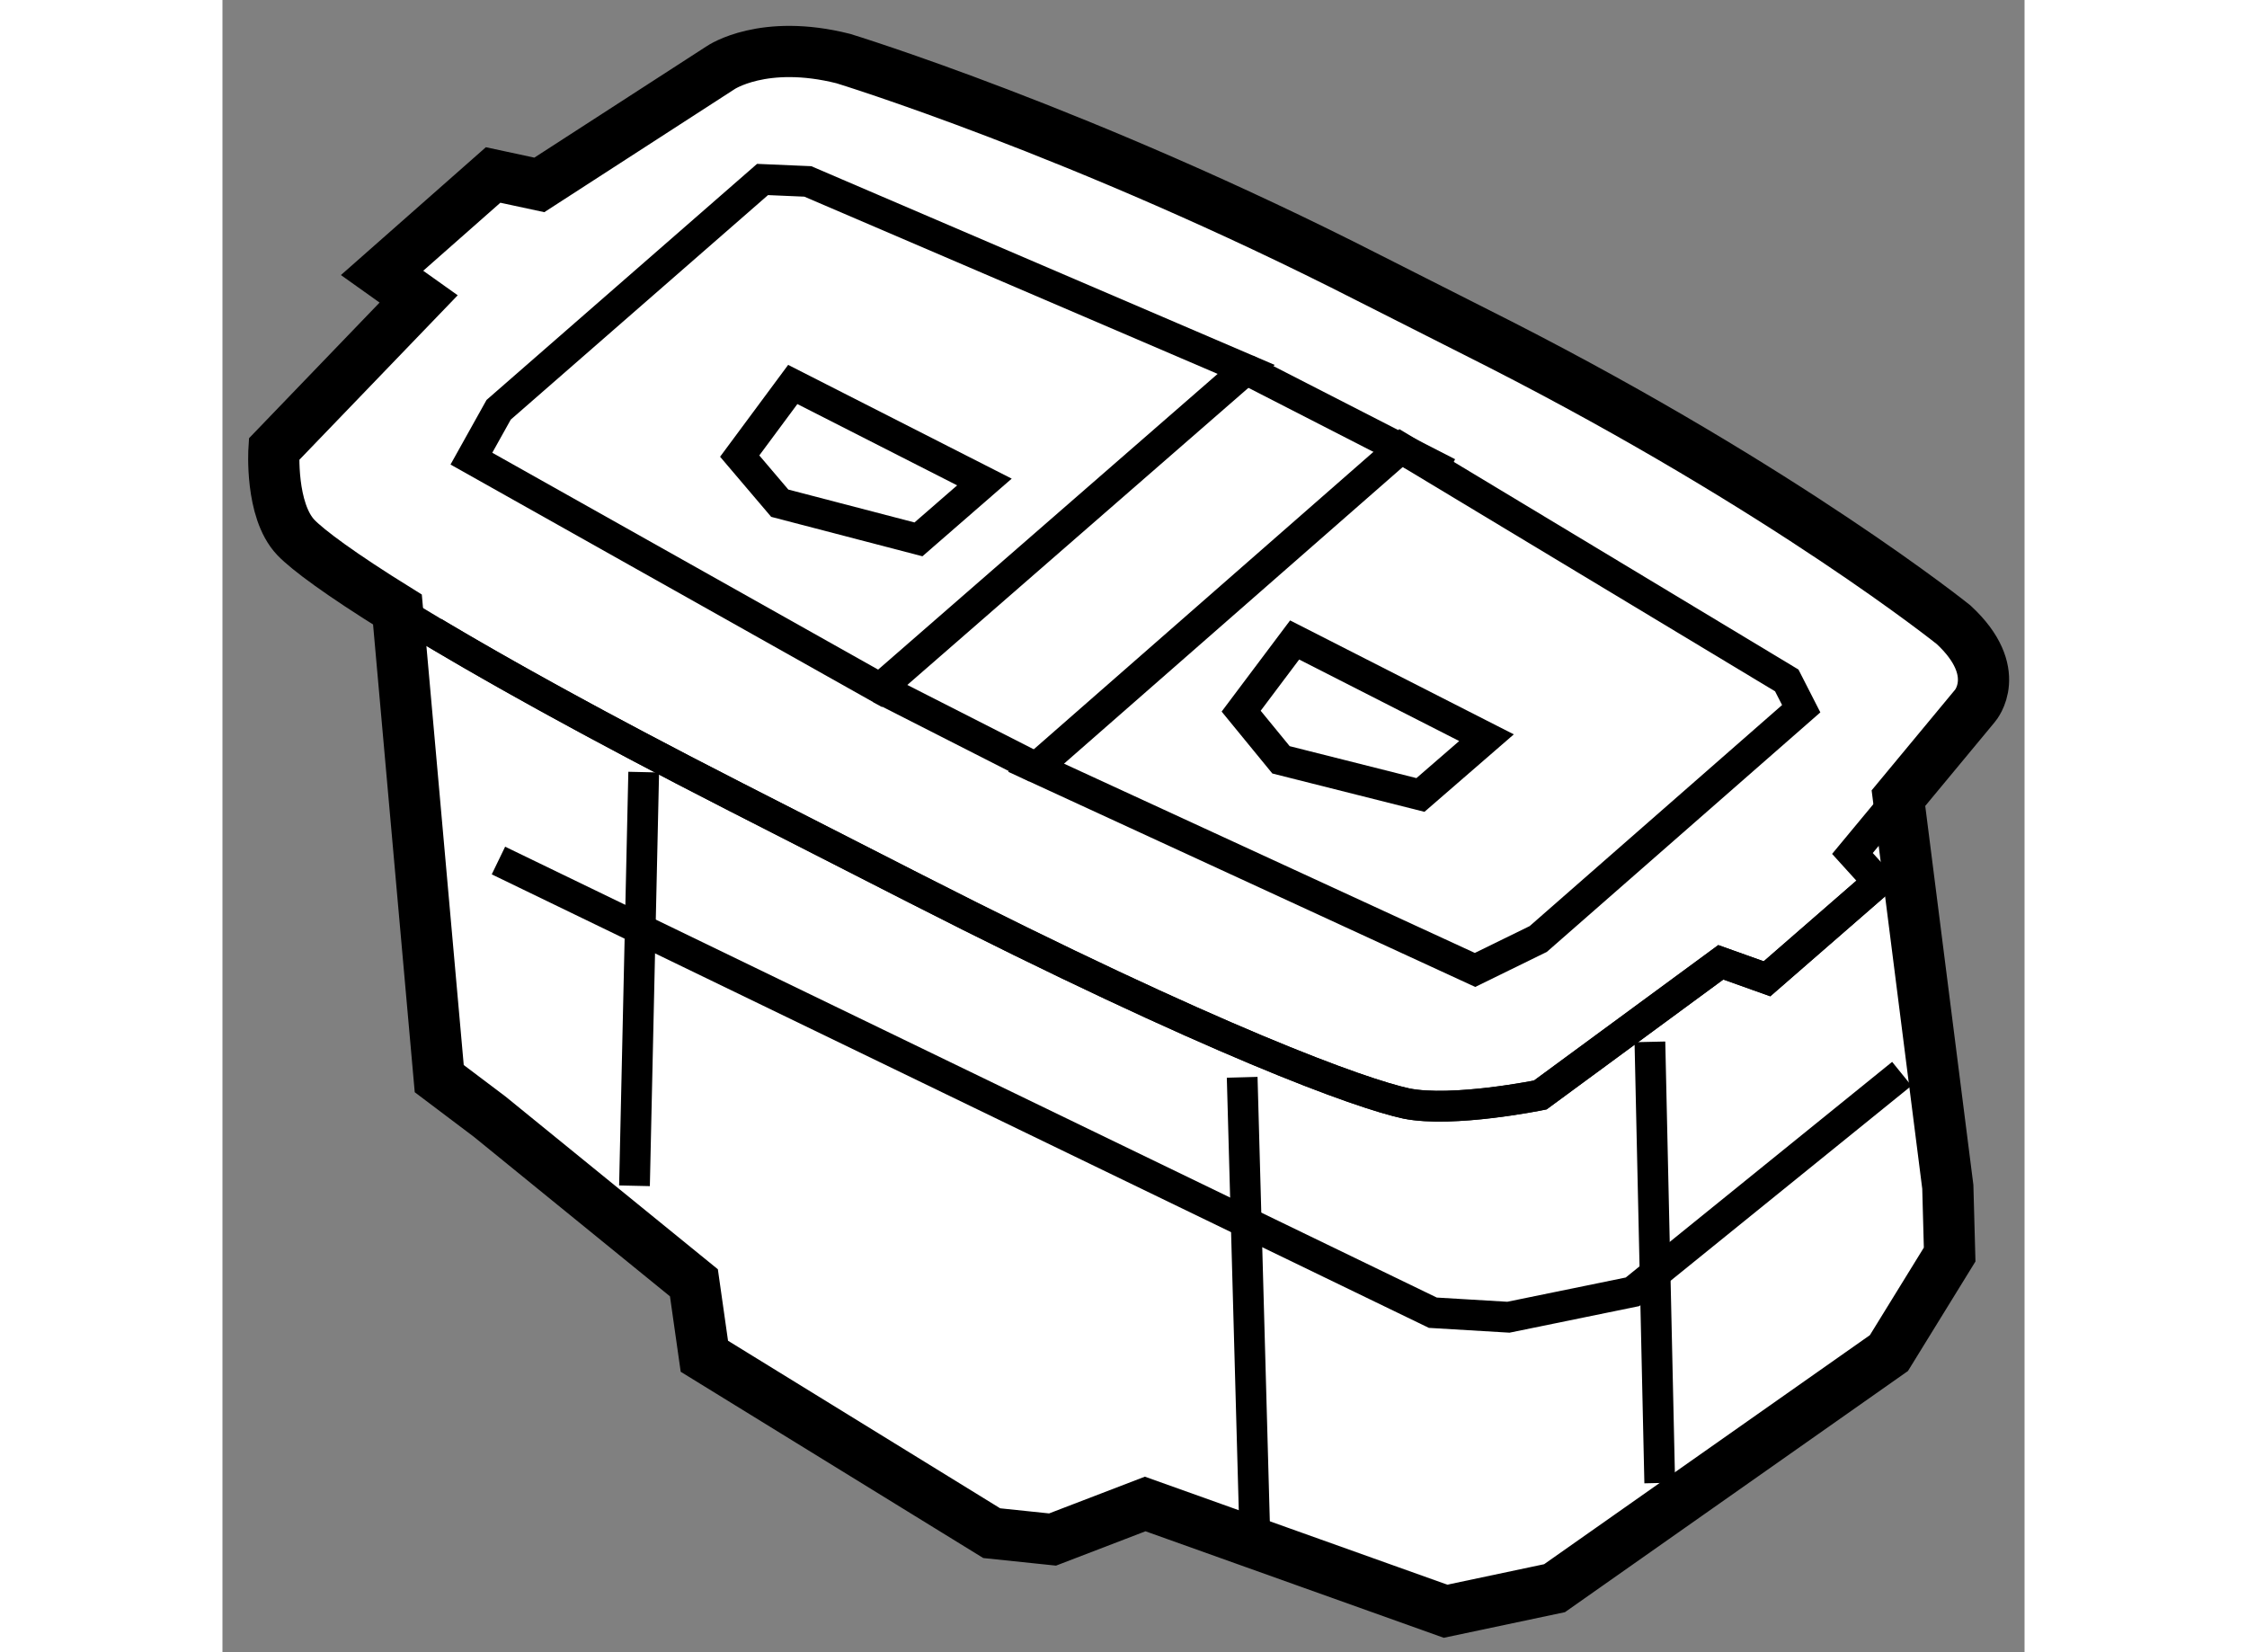
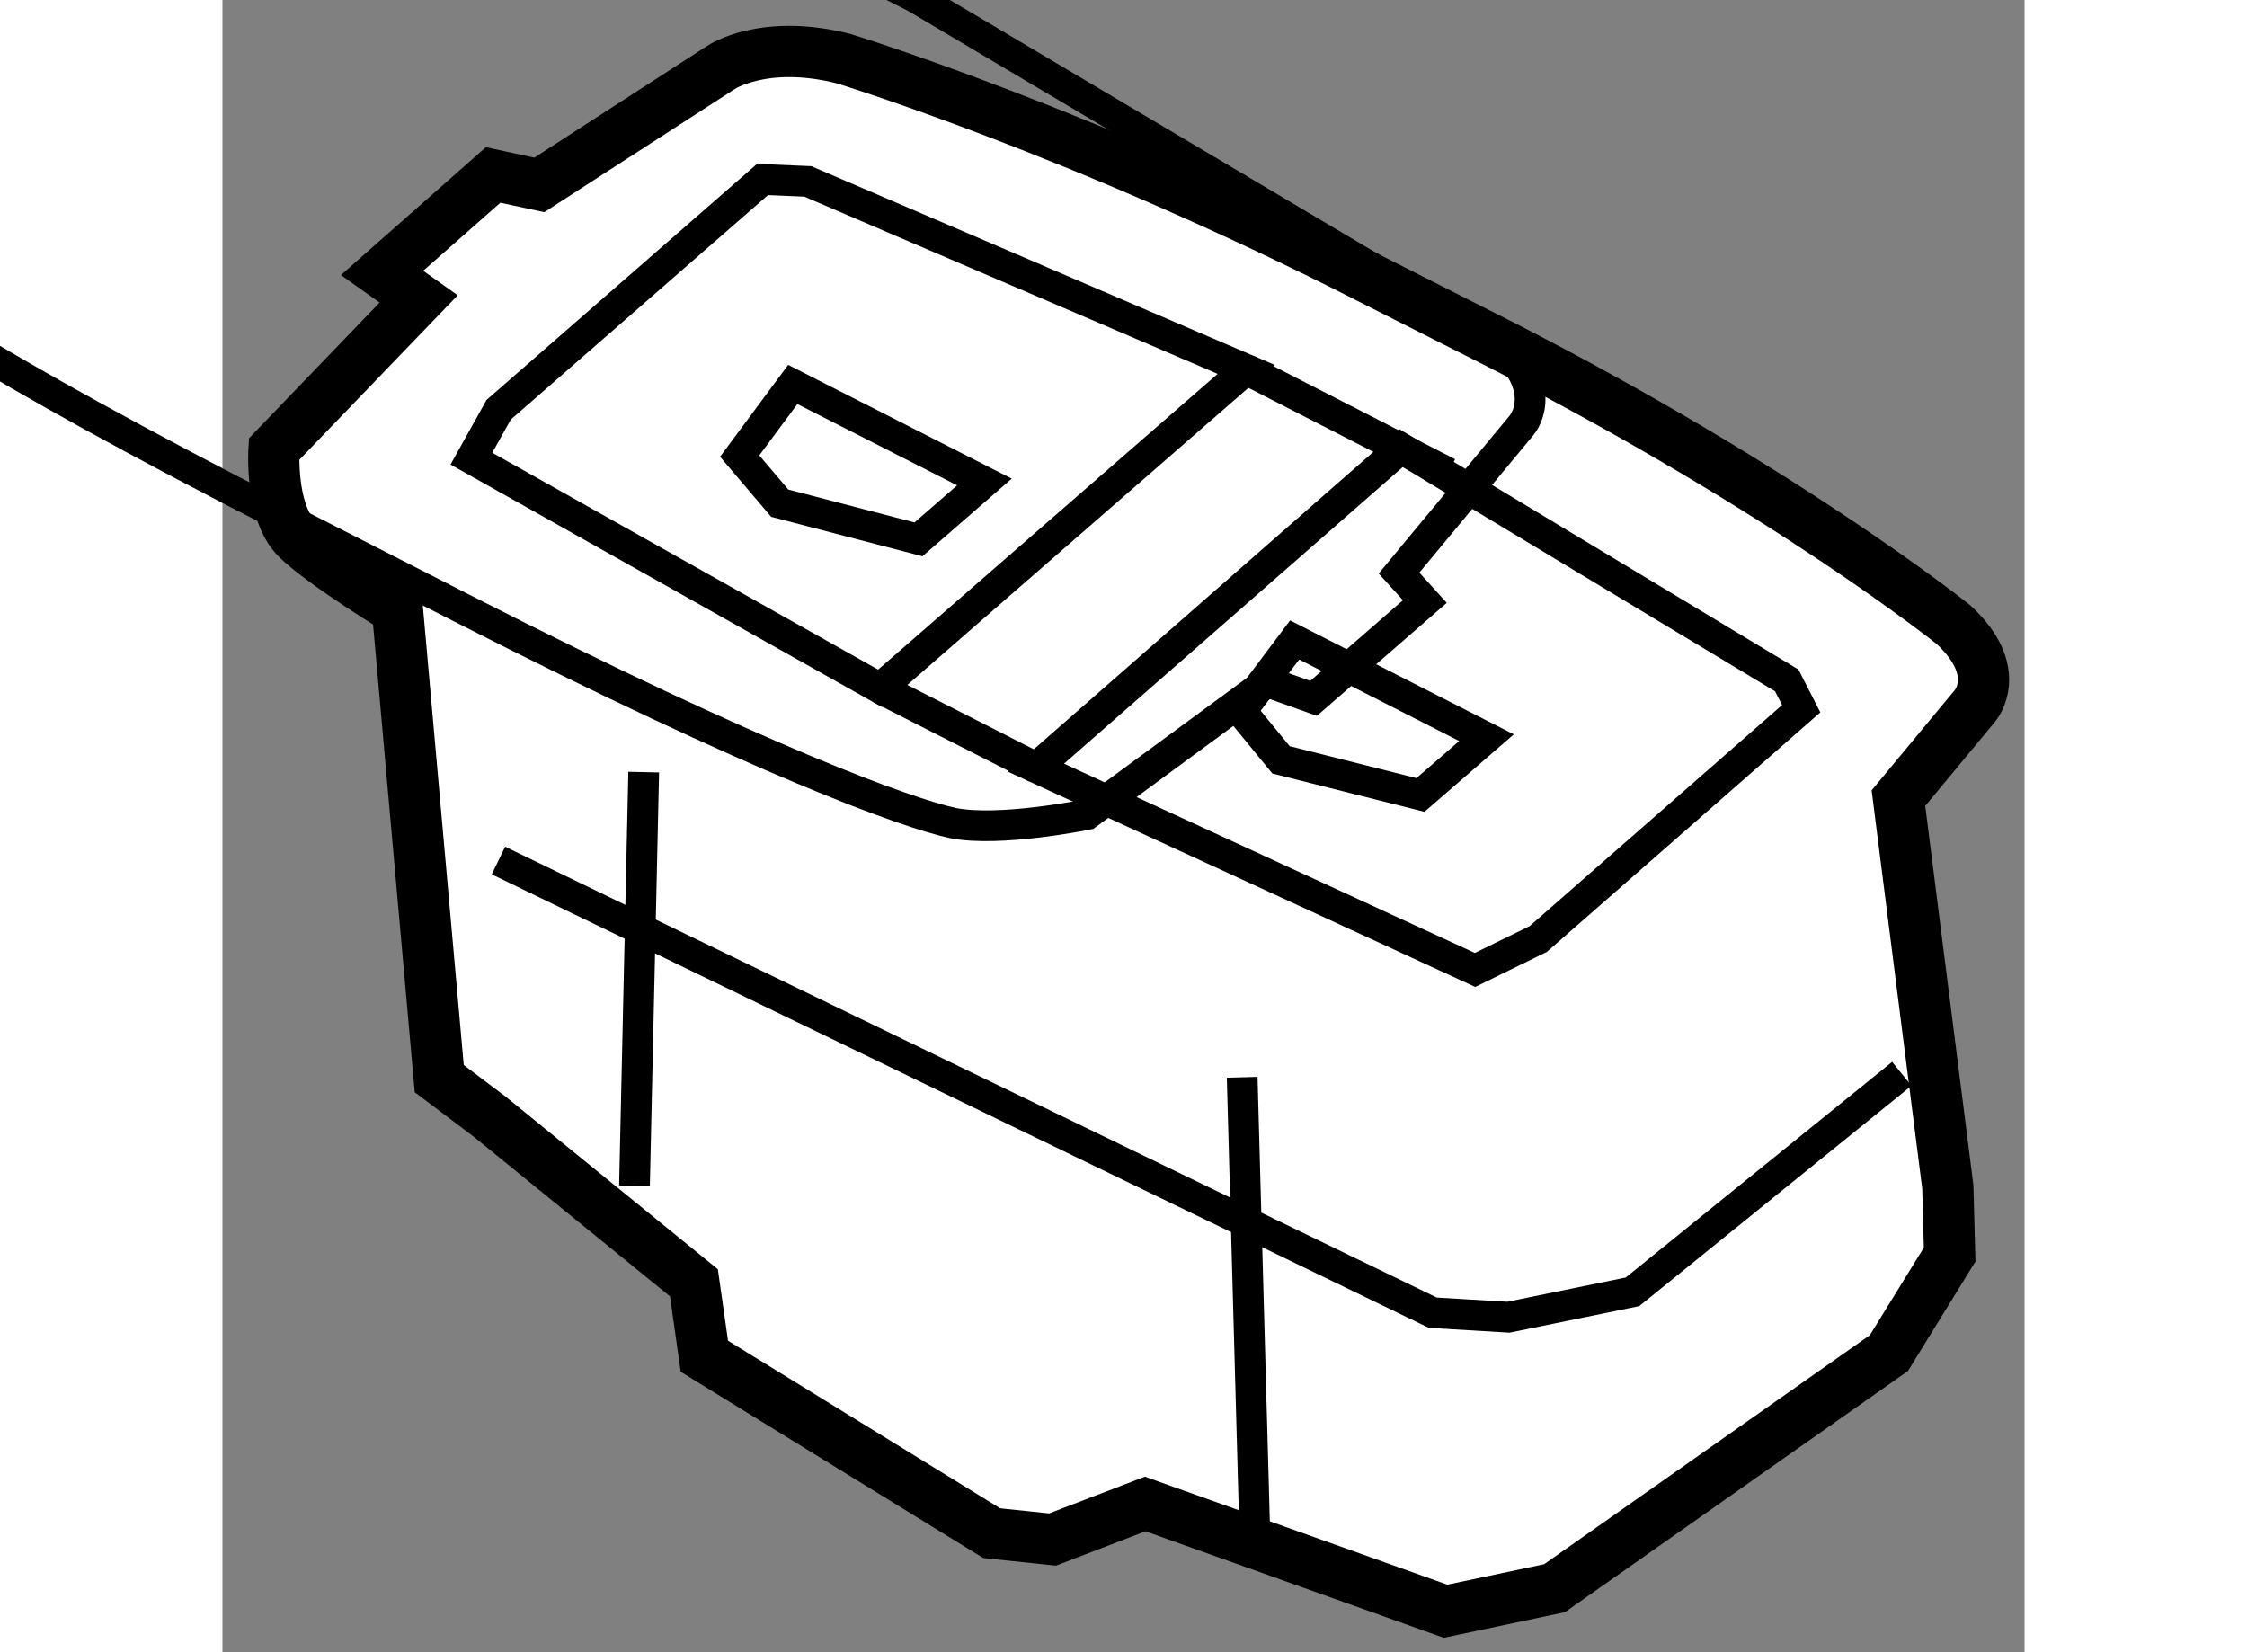
<svg xmlns="http://www.w3.org/2000/svg" version="1.1" x="0px" y="0px" width="244.8px" height="180px" viewBox="192.805 69.162 17.591 16.128" enable-background="new 0 0 244.8 180" xml:space="preserve">
  <rect x="192.805" y="69.162" width="17.591" height="16.128" fill="#808080" stroke="none" />
  <g>
    <path fill="#FFFFFF" stroke="#000000" stroke-width="0.5" d="M209.665,81.408l-0.018-0.661l-0.482-3.794l0.748-0.902    c0,0,0.287-0.33-0.209-0.79c0,0-1.627-1.308-4.426-2.737l-1.281-0.648c-2.803-1.431-5.131-2.142-5.131-2.142    c-0.781-0.197-1.197,0.088-1.197,0.088l-1.771,1.145l-0.451-0.097l-1.084,0.956l0.357,0.254l-1.412,1.467    c0,0-0.039,0.596,0.213,0.861c0.115,0.121,0.439,0.361,0.992,0.704l0.408,4.579l0.492,0.371l1.994,1.622l0.102,0.717l2.805,1.727    l0.594,0.062l0.904-0.347l2.932,1.047l1.064-0.225l3.264-2.295L209.665,81.408z" />
    <polygon fill="none" stroke="#000000" stroke-width="0.3" points="202.798,72.768 198.519,70.933 198.077,70.914 195.501,73.162     195.235,73.639 199.224,75.881   " />
    <polygon fill="none" stroke="#000000" stroke-width="0.3" points="204.31,73.536 208.075,75.804 208.216,76.08 205.649,78.328     205.032,78.63 200.747,76.656   " />
    <line fill="none" stroke="#000000" stroke-width="0.3" x1="199.224" y1="75.881" x2="200.747" y2="76.656" />
    <line fill="none" stroke="#000000" stroke-width="0.3" x1="202.798" y1="72.768" x2="204.769" y2="73.778" />
    <polygon fill="none" stroke="#000000" stroke-width="0.3" points="198.372,72.915 200.243,73.867 199.599,74.427 198.245,74.074     197.854,73.614   " />
    <polygon fill="none" stroke="#000000" stroke-width="0.3" points="203.271,75.409 205.144,76.363 204.499,76.922 203.138,76.579     202.749,76.104   " />
-     <path fill="none" stroke="#000000" stroke-width="0.3" d="M208.968,77.772l-1.086,0.945l-0.451-0.161l-1.762,1.295    c0,0-0.854,0.175-1.309,0.083c-0.443-0.096-1.865-0.605-4.791-2.097l-1.75-0.893c-1.324-0.677-2.283-1.211-2.957-1.613" />
    <polyline fill="none" stroke="#000000" stroke-width="0.3" points="195.499,77.562 204.62,81.976 205.358,82.02 206.569,81.772     209.198,79.644   " />
    <line fill="none" stroke="#000000" stroke-width="0.3" x1="196.917" y1="76.699" x2="196.827" y2="80.737" />
    <line fill="none" stroke="#000000" stroke-width="0.3" x1="202.759" y1="79.678" x2="202.882" y2="84.13" />
-     <line fill="none" stroke="#000000" stroke-width="0.3" x1="206.739" y1="79.332" x2="206.835" y2="83.638" />
-     <path fill="none" stroke="#000000" stroke-width="0.3" d="M205.278,72.523c2.799,1.43,4.426,2.737,4.426,2.737    c0.496,0.46,0.209,0.79,0.209,0.79l-1.197,1.443l0.252,0.278l-1.086,0.945l-0.451-0.161l-1.762,1.295c0,0-0.854,0.175-1.309,0.083    c-0.443-0.096-1.865-0.605-4.791-2.097l-1.75-0.893c-2.912-1.486-4.047-2.269-4.299-2.537c-0.252-0.266-0.213-0.861-0.213-0.861    l1.412-1.467l-0.357-0.254l1.084-0.956l0.451,0.097l1.771-1.145c0,0,0.416-0.286,1.197-0.088c0,0,2.328,0.71,5.131,2.142    L205.278,72.523z" />
+     <path fill="none" stroke="#000000" stroke-width="0.3" d="M205.278,72.523c0.496,0.46,0.209,0.79,0.209,0.79l-1.197,1.443l0.252,0.278l-1.086,0.945l-0.451-0.161l-1.762,1.295c0,0-0.854,0.175-1.309,0.083    c-0.443-0.096-1.865-0.605-4.791-2.097l-1.75-0.893c-2.912-1.486-4.047-2.269-4.299-2.537c-0.252-0.266-0.213-0.861-0.213-0.861    l1.412-1.467l-0.357-0.254l1.084-0.956l0.451,0.097l1.771-1.145c0,0,0.416-0.286,1.197-0.088c0,0,2.328,0.71,5.131,2.142    L205.278,72.523z" />
  </g>
</svg>